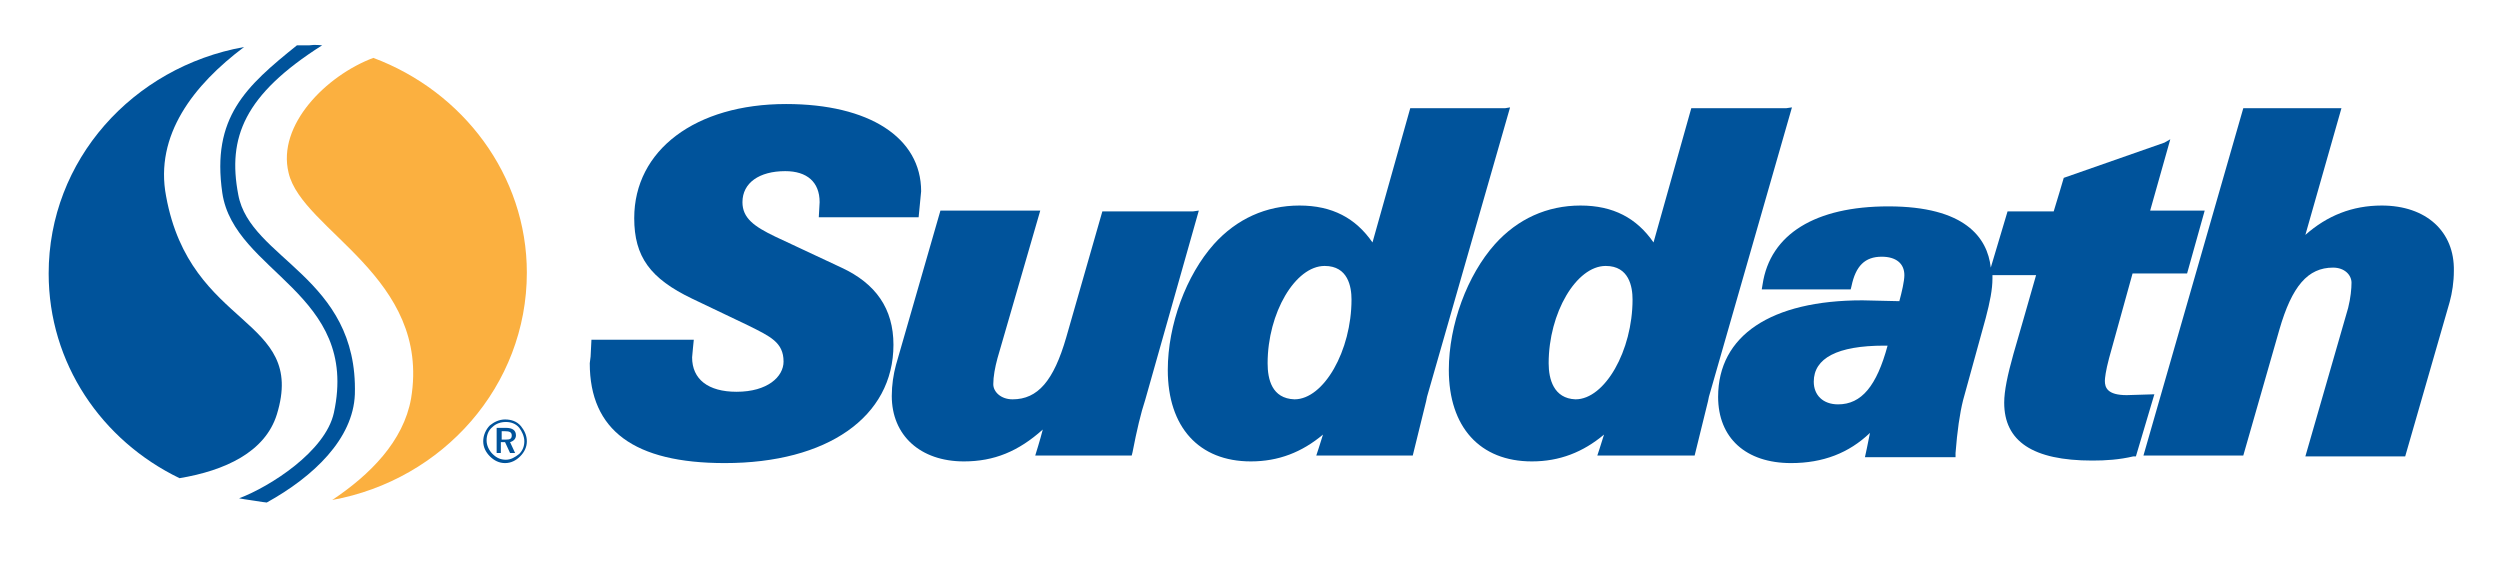
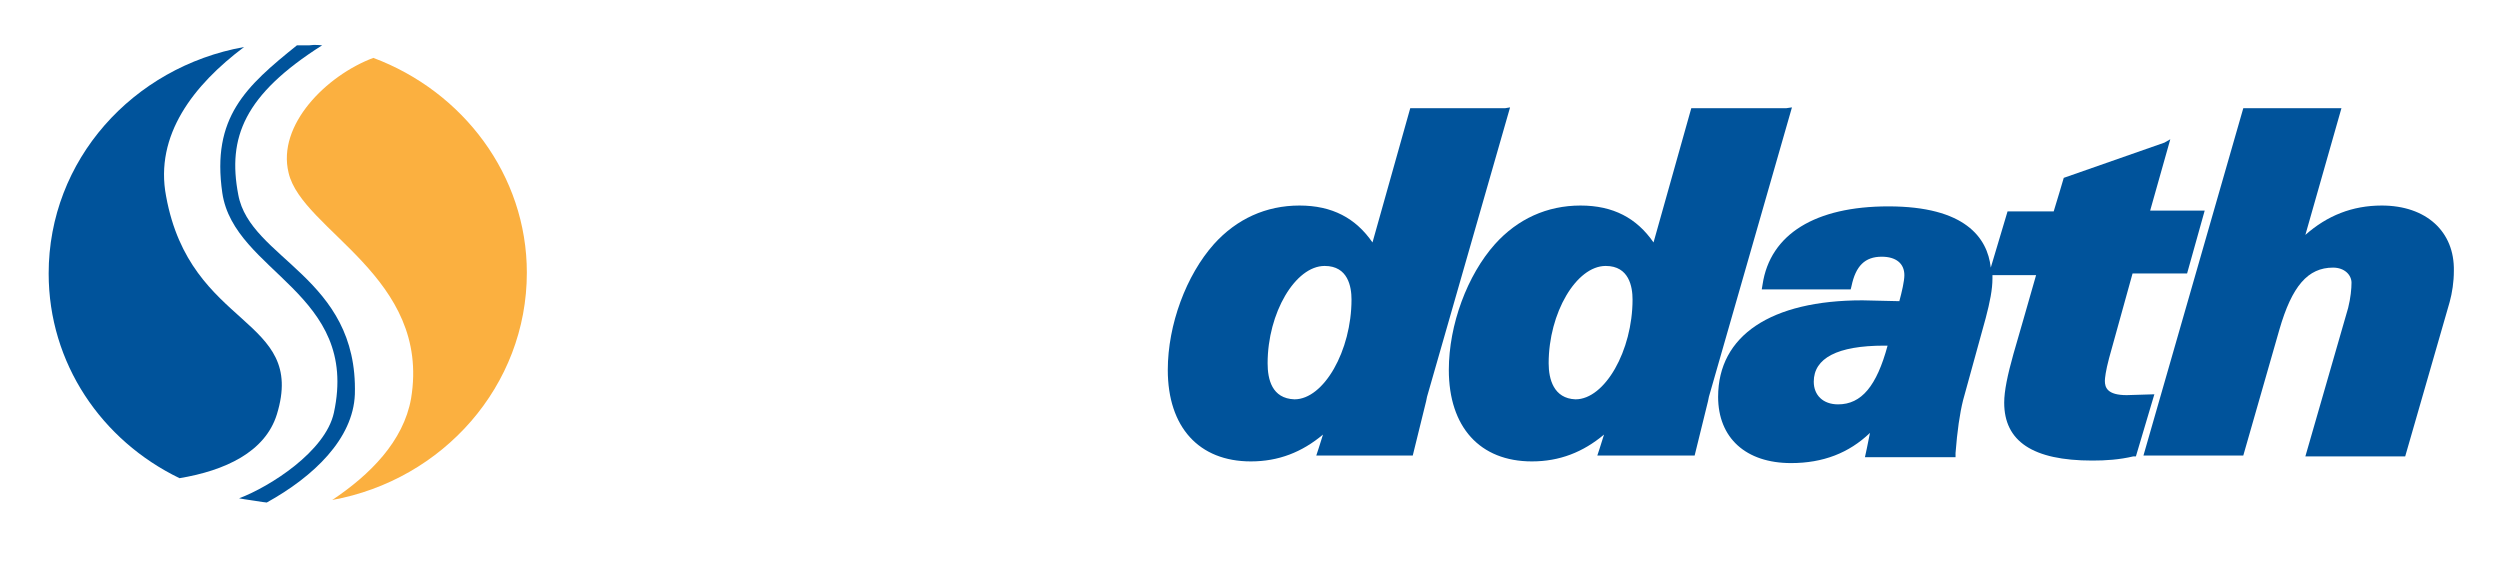
<svg xmlns="http://www.w3.org/2000/svg" enable-background="new 0 0 298 67" viewBox="0 0 298 67">
  <g clip-rule="evenodd" fill-rule="evenodd">
    <path d="m29.1 5.6c-6 4.5-10.7 10.5-9.3 17.8 2.9 15.9 16.8 14.3 13.2 26-1.4 4.5-6.2 6.7-11.6 7.6-9.3-4.5-15.6-13.7-15.6-24.4 0-13.5 10-24.6 23.3-27z" fill="#00539b" />
    <path d="m38.4 5.4c-9.3 5.9-11.3 11-10 17.8 1.4 7.7 14.3 9.8 13.9 23.8-.2 5.3-4.9 9.8-10.5 12.9 0 0-.9-.1-1.4-.2-.8-.1-1.9-.3-1.9-.3 3.7-1.4 10.3-5.6 11.3-10.2 3.1-14.3-11.9-16.7-13.3-26.2-1.3-9 2.8-12.7 8.9-17.6h1.5c.6-.1 1.5 0 1.5 0z" fill="#00539b" />
    <path d="m39.6 59.6c4.5-3 8.5-7 9.4-12.1 2.4-14.5-13-20-14.6-26.9-1.4-5.7 4.5-11.6 10.1-13.7 10.7 4 18.3 14 18.3 25.6 0 13.5-10 24.7-23.2 27.1z" fill="#fbb040" />
    <g fill="#00539b">
      <path d="m283.9 24.5c-3.5 0-6.5 1.2-9.1 3.5.8-2.8 4.3-15.1 4.3-15.1h-11.7l-11.9 41.4h11.9l4.3-15c1.5-5.2 3.4-7.4 6.4-7.4 1.4 0 2.2.9 2.2 1.8 0 .7-.1 1.8-.4 3l-5.1 17.7h11.9l5.3-18.4c.3-1.1.5-2.4.5-3.7.1-4.7-3.3-7.8-8.6-7.8z" />
      <path d="m253.5 47.1c-2.3 0-2.6-.9-2.6-1.7 0-.3.1-1.2.5-2.7 0 0 2.3-8.3 2.8-10.1h6.5l2.1-7.5h-6.5c.3-1.1 2.4-8.5 2.4-8.5l-.7.4-12 4.2s-1 3.4-1.2 4h-5.5l-2 6.7c-.4-3.6-3.1-7.3-12.2-7.3-8.7 0-14.1 3.3-15 9.3l-.1.6h10.6l.1-.4c.5-2.4 1.6-3.5 3.6-3.5 1.7 0 2.7.8 2.7 2.2 0 .7-.3 2-.6 3.1-.3 0-4.4-.1-4.4-.1-10.9 0-17.2 4.2-17.2 11.5 0 4.9 3.3 7.9 8.7 7.9 3.8 0 6.9-1.2 9.4-3.6-.2 1.1-.6 2.9-.6 2.9h10.8v-.5c.2-2.6.5-4.7.9-6.3 0 0 2.7-9.8 2.7-9.8.5-1.9.8-3.4.8-4.7v-.4h5.2c-.3 1.1-2.7 9.4-2.7 9.4-.7 2.5-1.1 4.4-1.1 5.8 0 4.6 3.4 6.9 10.5 6.9 1.6 0 3.2-.1 4.9-.5h.3l2.2-7.4zm-28.5-5.9c-1.3 4.8-3.1 7-5.9 7-1.8 0-2.9-1.1-2.9-2.7 0-2.8 2.8-4.3 8.4-4.3z" />
-       <path d="m142.2 25.2h-10.8l-4.3 15c-1.5 5.2-3.4 7.4-6.4 7.4-1.4 0-2.3-.9-2.3-1.8s.2-2 .5-3.1l5.1-17.6h-11.9l-5.3 18.4c-.3 1.1-.5 2.4-.5 3.7 0 4.7 3.4 7.8 8.6 7.8 3.6 0 6.5-1.2 9.4-3.8-.3 1.2-.9 3.1-.9 3.1h11.5l.1-.4c.5-2.6 1-4.7 1.5-6.2l6.4-22.6z" />
-       <path d="m100.3 31.9-7.9-3.7c-2.5-1.2-3.9-2.2-3.9-4.1 0-2.3 2-3.7 5.1-3.7 2.6 0 4.1 1.3 4.1 3.7l-.1 1.8h.5 11.4l.3-3.1c0-6.4-6.2-10.4-16.1-10.4-10.8 0-18.1 5.5-18.1 13.6 0 4.6 1.9 7.2 6.9 9.6l6.7 3.2c2.6 1.3 4.2 2 4.2 4.3 0 1.8-1.9 3.6-5.6 3.6-3.4 0-5.3-1.5-5.3-4.1l.1-1.1.1-1h-12.2l-.1 2-.1.8c0 8 5.3 11.9 16.1 11.9 12.2 0 20.1-5.5 20.1-14.1 0-4.3-2.1-7.3-6.2-9.2z" />
      <path d="m179.4 12.9h-11.3s-4 14.2-4.5 16c-2-2.9-4.8-4.4-8.7-4.4-4 0-7.5 1.6-10.2 4.6-3.3 3.7-5.5 9.6-5.5 15 0 6.8 3.7 10.9 9.9 10.9 3.3 0 6.1-1.1 8.6-3.2-.3 1-.8 2.5-.8 2.5h11.5l1.6-6.5.1-.5 9.9-34.5zm-28.3 30.4c0-6 3.3-11.6 6.8-11.6 2.8 0 3.2 2.5 3.2 4 0 6.1-3.3 11.9-6.8 11.9-2.7-.1-3.2-2.4-3.2-4.3z" />
      <path d="m212.9 12.9h-11.3s-4 14.2-4.5 16c-2-2.9-4.8-4.4-8.7-4.4-4 0-7.5 1.6-10.2 4.6-3.3 3.7-5.5 9.6-5.5 15 0 6.8 3.7 10.9 9.9 10.9 3.3 0 6.1-1.1 8.6-3.2-.3 1-.8 2.5-.8 2.5h11.6l1.6-6.5.1-.5 9.9-34.5zm-28.3 30.4c0-6 3.3-11.6 6.8-11.6 2.8 0 3.2 2.5 3.2 4 0 6.1-3.3 11.9-6.8 11.9-2.6-.1-3.2-2.4-3.2-4.3z" />
-       <path d="m60.2 50c-.7 0-1.3.3-1.8.7-.5.5-.8 1.2-.8 1.9s.3 1.3.8 1.8 1.1.8 1.8.8 1.3-.3 1.8-.8.8-1.1.8-1.8-.3-1.3-.7-1.8c-.5-.6-1.2-.8-1.9-.8zm2.3 2.6c0 .6-.2 1.1-.6 1.5-.5.4-1 .7-1.6.7s-1.1-.2-1.6-.7c-.4-.4-.7-1-.7-1.6s.2-1.2.7-1.6c.4-.4 1-.6 1.6-.6s1.2.2 1.6.7c.3.4.6 1 .6 1.6zm-2.2-1.6h-1.1v3h.5v-1.3h.5l.6 1.3h.6l-.6-1.3c.4-.1.7-.4.7-.8 0-.6-.4-.9-1.2-.9zm-.1.4c.5 0 .8.1.8.5s-.2.5-.7.5h-.5v-1z" />
    </g>
  </g>
</svg>